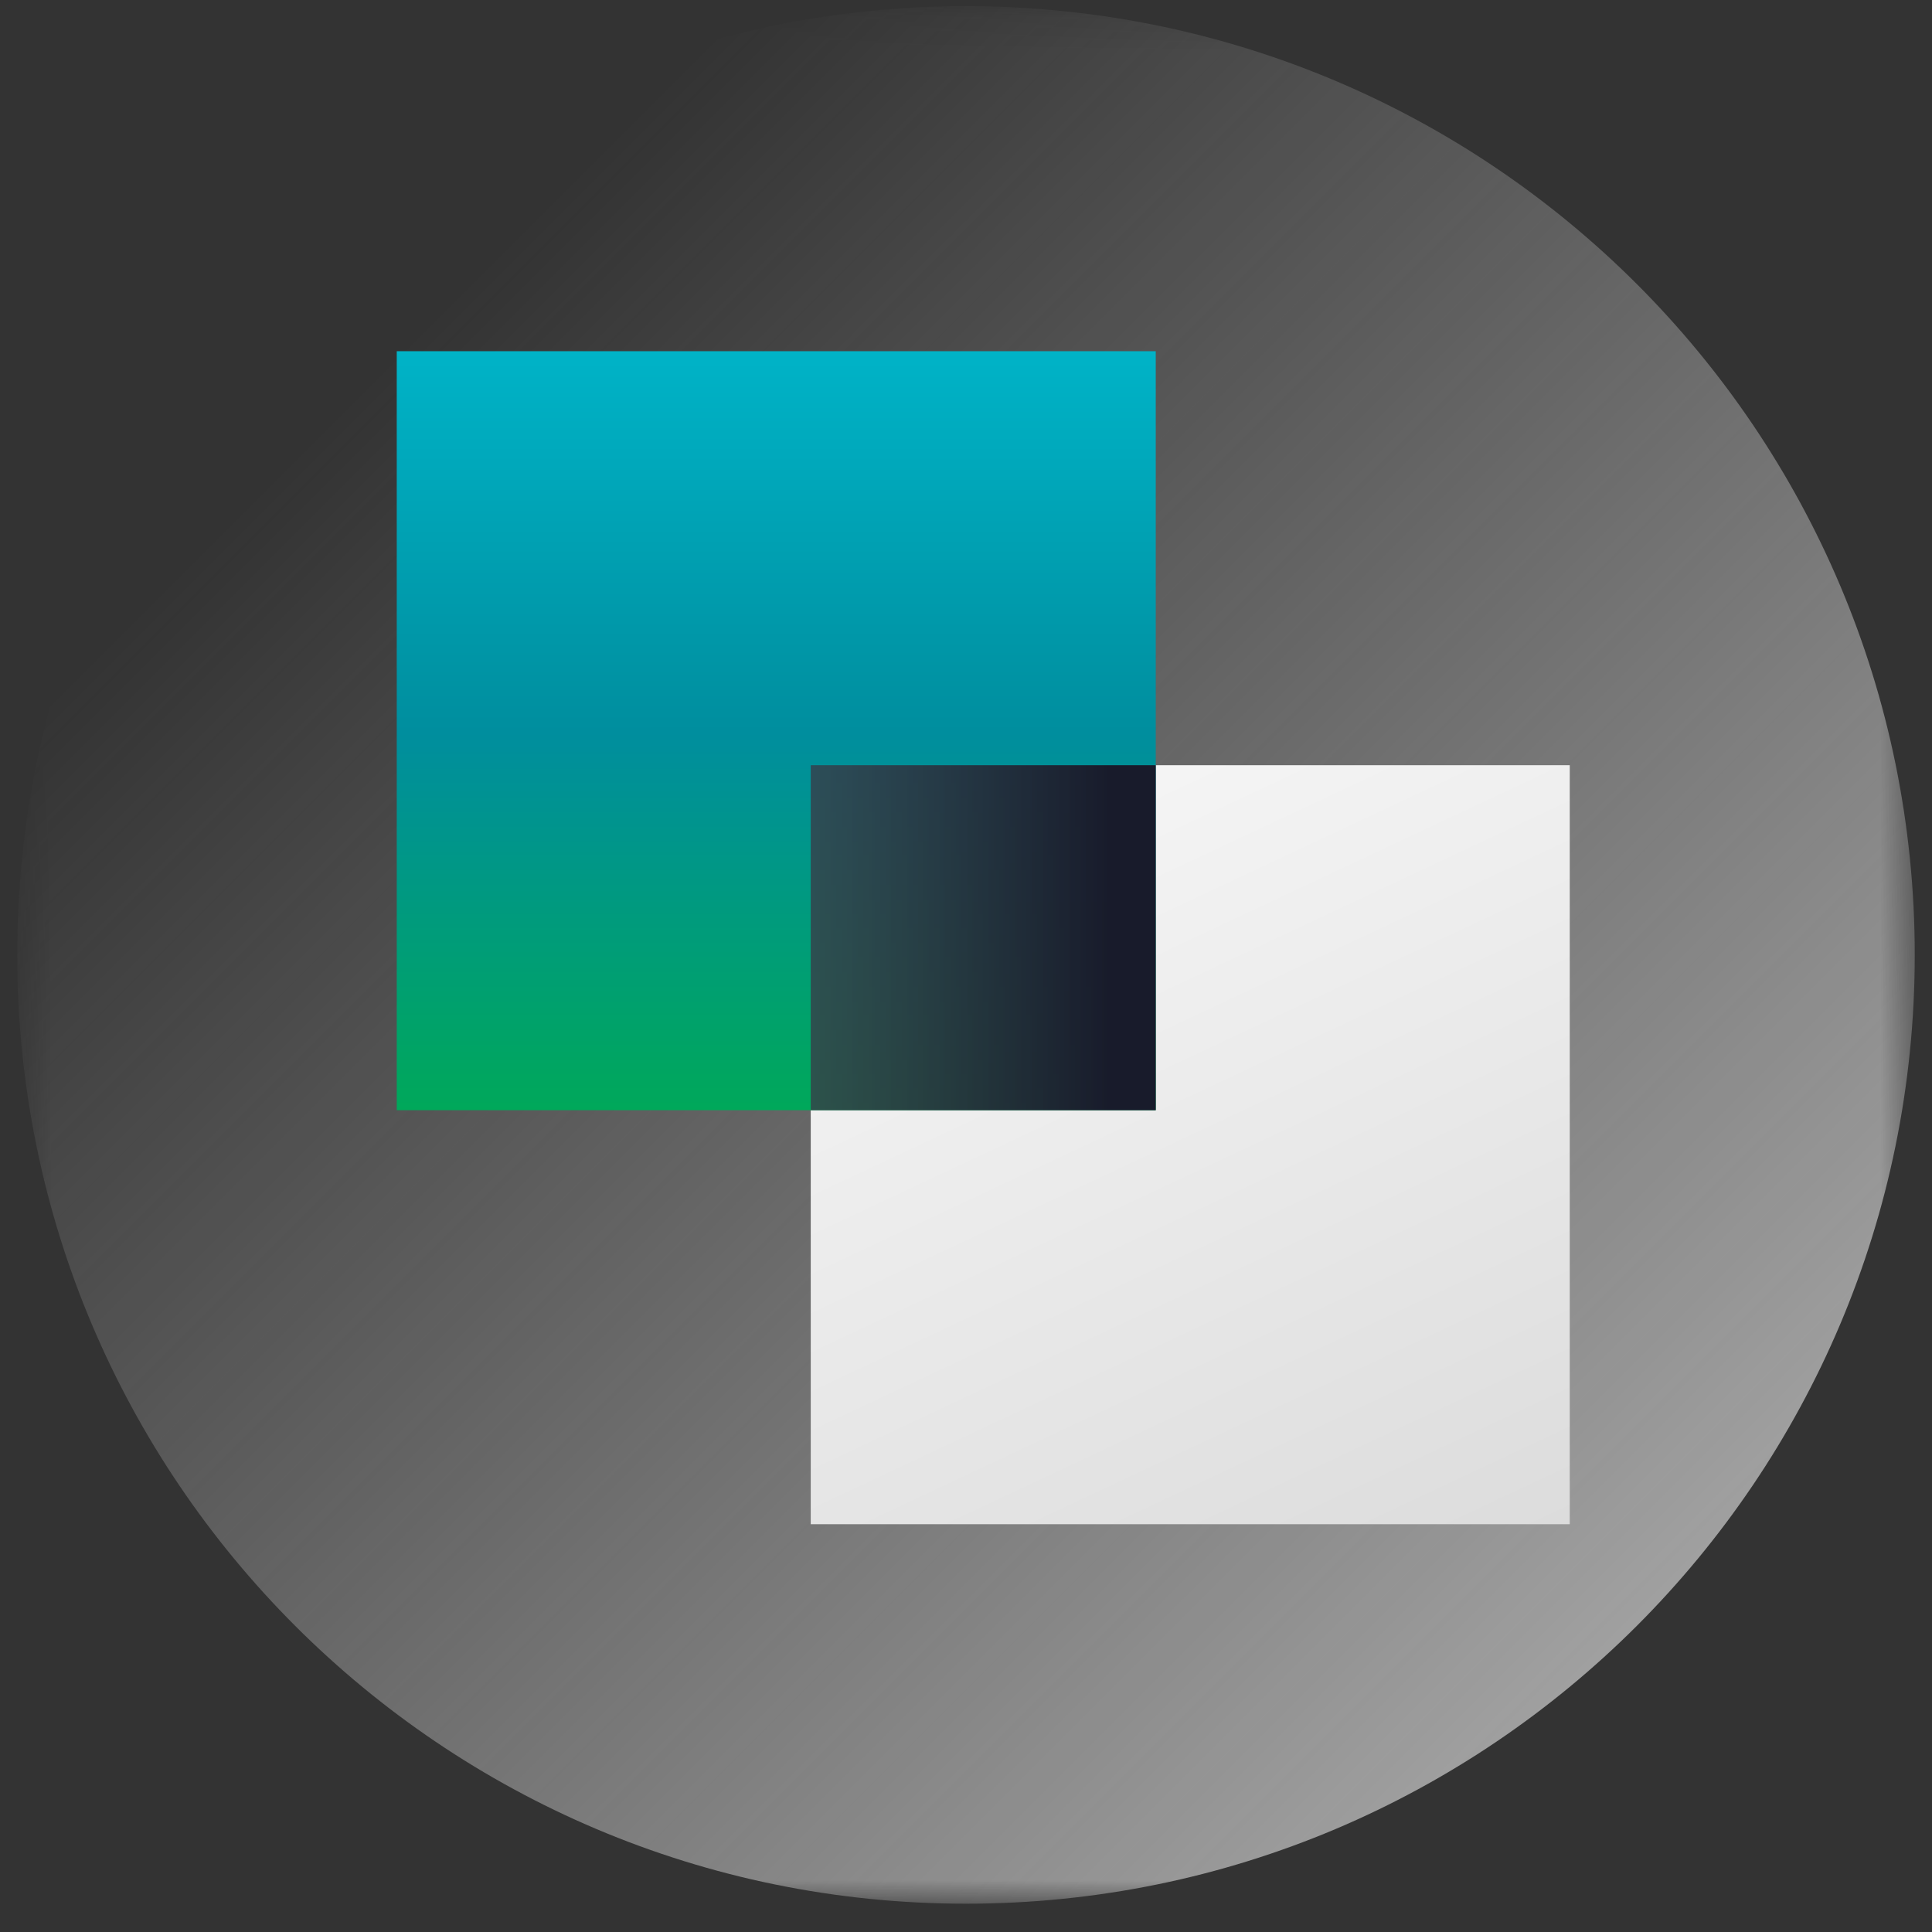
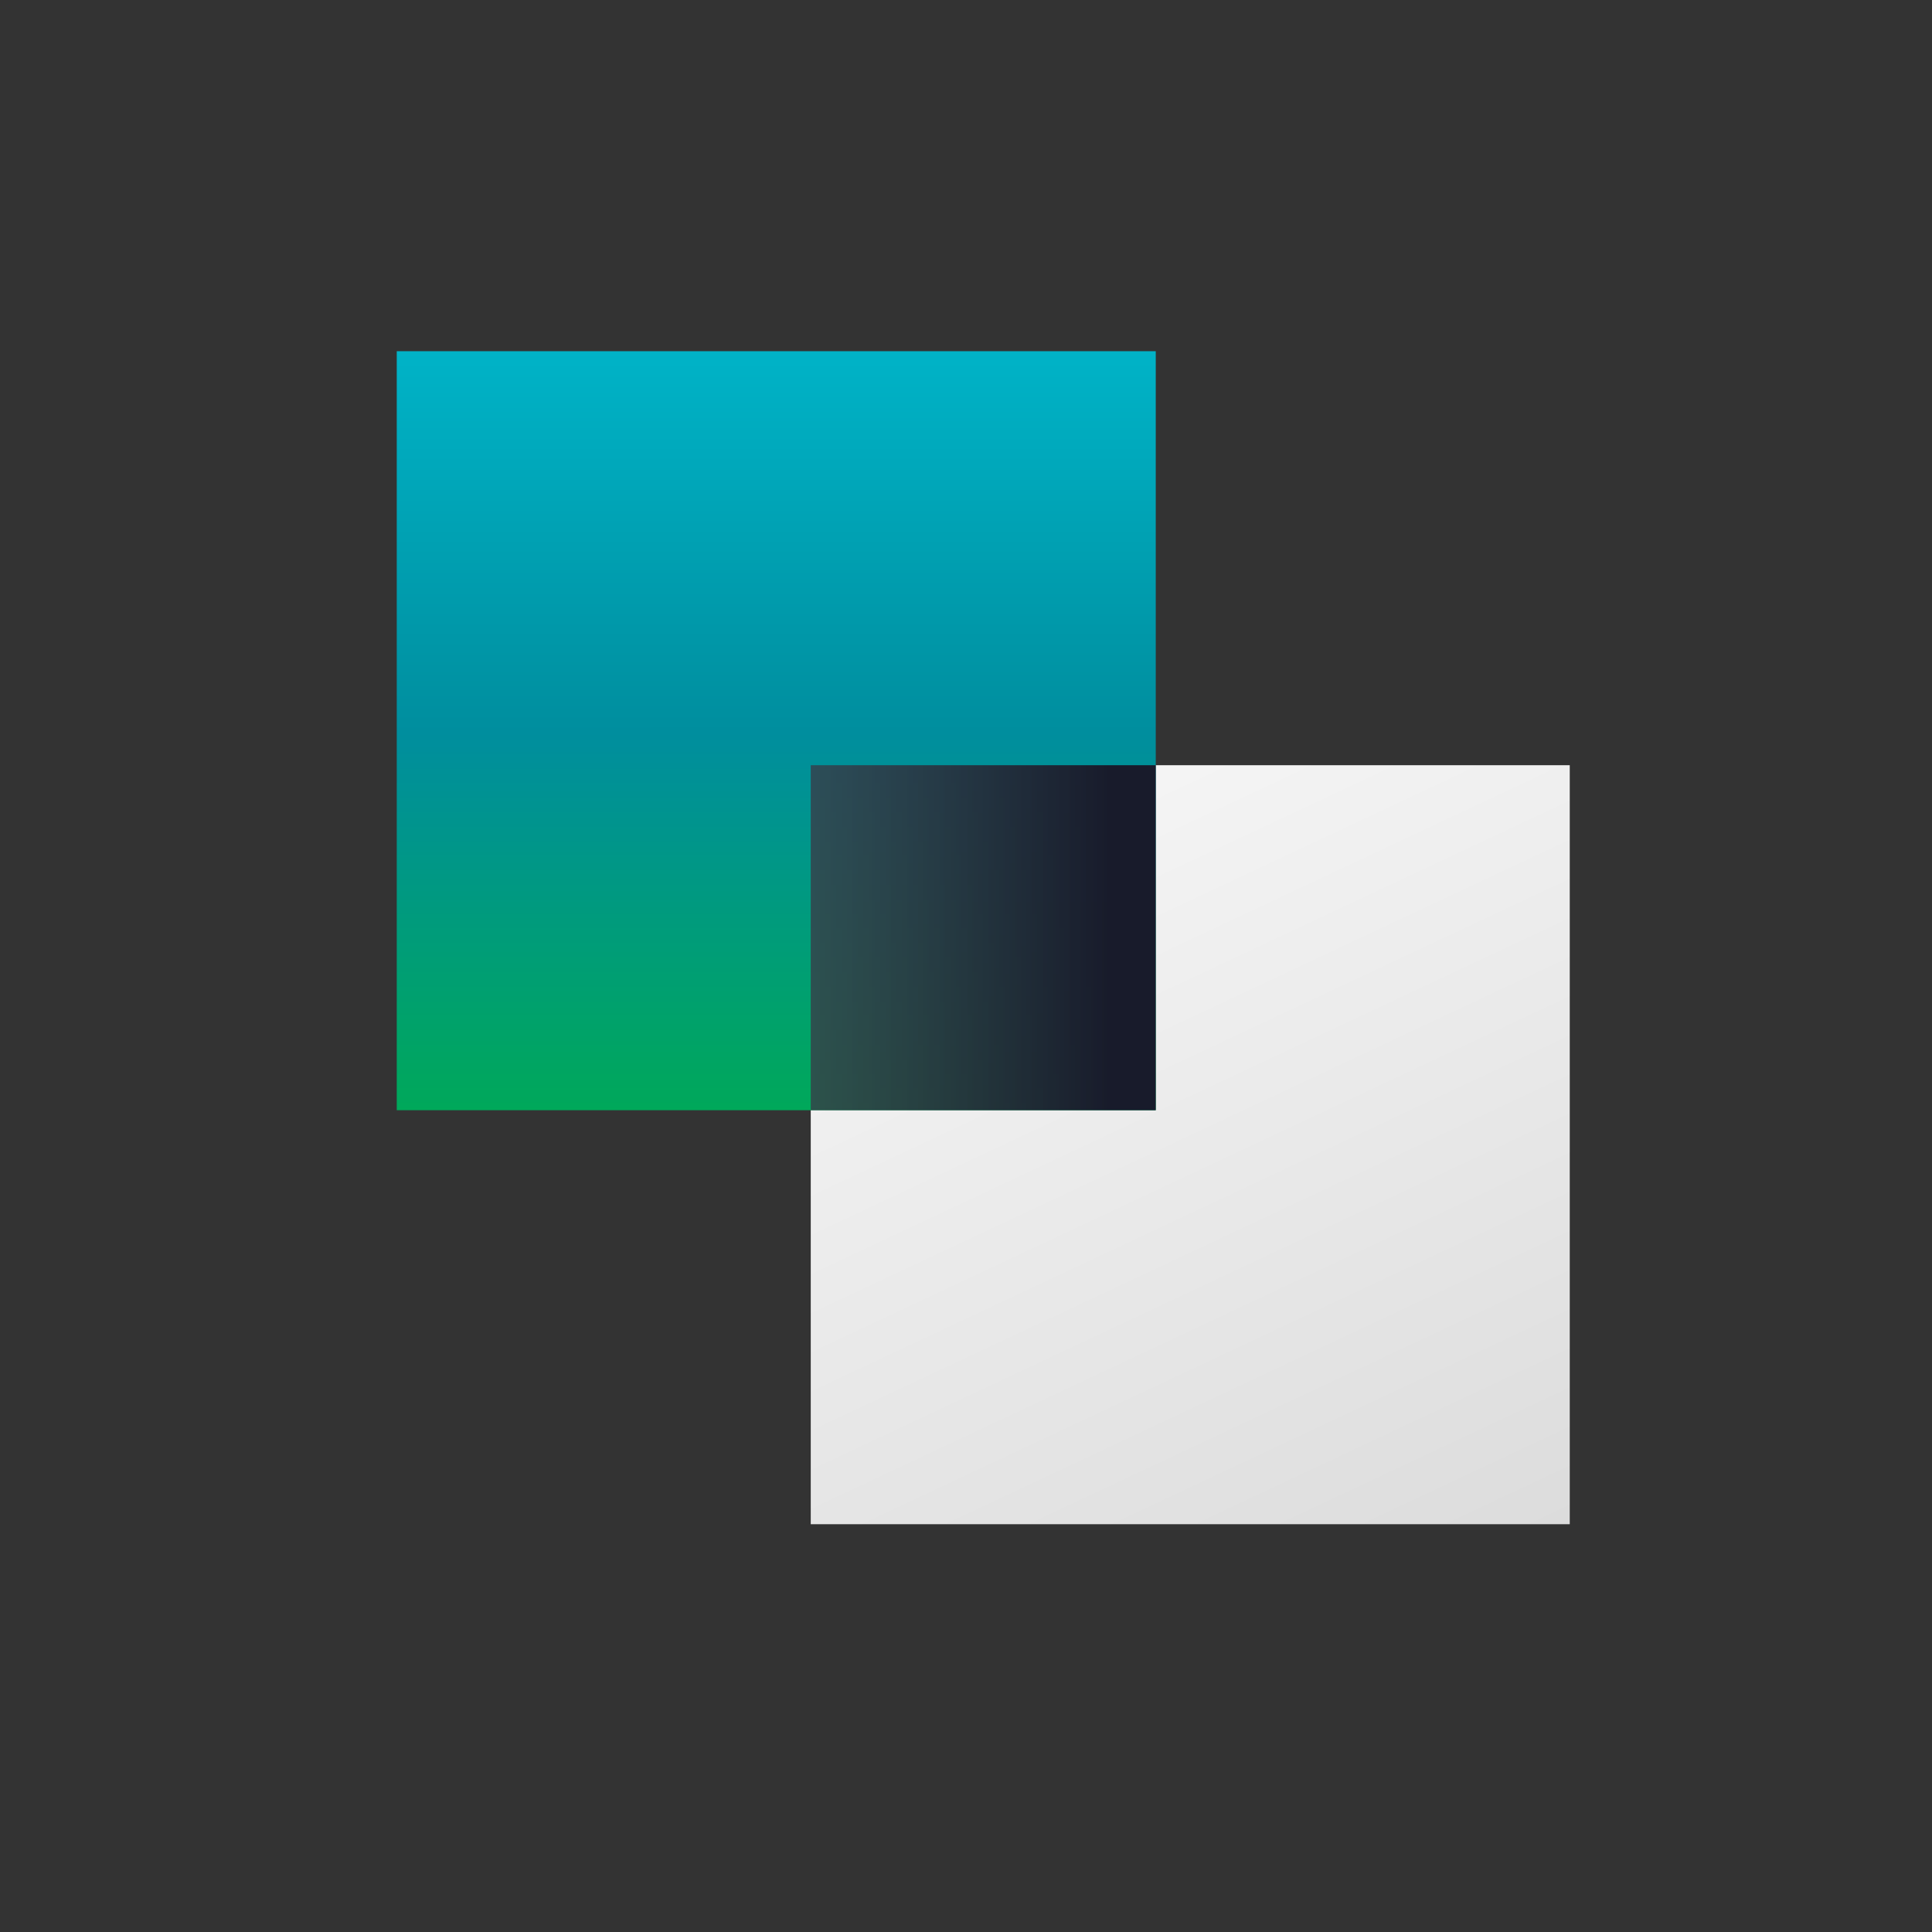
<svg xmlns="http://www.w3.org/2000/svg" width="56" height="56" viewBox="0 0 56 56" fill="none">
  <rect x="0" y="0" width="56" height="56" fill="#333333" stroke="none" />
  <mask id="mask0_1149_1452" style="mask-type:luminance" maskUnits="userSpaceOnUse" x="0" y="0" width="56" height="56">
    <path d="M55.5 0.18H0.5V55.18H55.5V0.18Z" fill="white" />
  </mask>
  <g mask="url(#mask0_1149_1452)">
-     <path d="M0.5 27.68C0.5 42.867 12.812 55.18 28 55.18C43.188 55.18 55.5 42.867 55.5 27.68C55.5 12.492 43.188 0.18 28 0.18C12.812 0.18 0.5 12.492 0.5 27.68Z" fill="url(#paint0_linear_1149_1452)" />
    <path d="M45.5 22.18H23.5V44.18H45.5V22.18Z" fill="url(#paint1_linear_1149_1452)" />
    <path d="M33.5 10.18H11.5V32.18H33.5V10.18Z" fill="url(#paint2_linear_1149_1452)" />
    <path d="M33.5 22.18H23.5V32.18H33.5V22.18Z" fill="url(#paint3_linear_1149_1452)" />
  </g>
  <defs>
    <linearGradient id="paint0_linear_1149_1452" x1="74.5" y1="67.18" x2="14.5" y2="7.179" gradientUnits="userSpaceOnUse">
      <stop stop-color="#E7E7E7" />
      <stop offset="1" stop-color="#E7E7E7" stop-opacity="0" />
    </linearGradient>
    <linearGradient id="paint1_linear_1149_1452" x1="45.5" y1="44.18" x2="32.413" y2="16.309" gradientUnits="userSpaceOnUse">
      <stop stop-color="#DCDCDC" />
      <stop offset="1" stop-color="#FAFAFA" />
    </linearGradient>
    <linearGradient id="paint2_linear_1149_1452" x1="22.5" y1="10.18" x2="22.501" y2="32.18" gradientUnits="userSpaceOnUse">
      <stop stop-color="#00B3C7" />
      <stop offset="0.502" stop-color="#008E9E" />
      <stop offset="1" stop-color="#00A85A" />
    </linearGradient>
    <linearGradient id="paint3_linear_1149_1452" x1="32.176" y1="26.444" x2="-1.857" y2="26.444" gradientUnits="userSpaceOnUse">
      <stop stop-color="#181B2B" />
      <stop offset="1" stop-color="#999999" stop-opacity="0.15" />
    </linearGradient>
  </defs>
</svg>